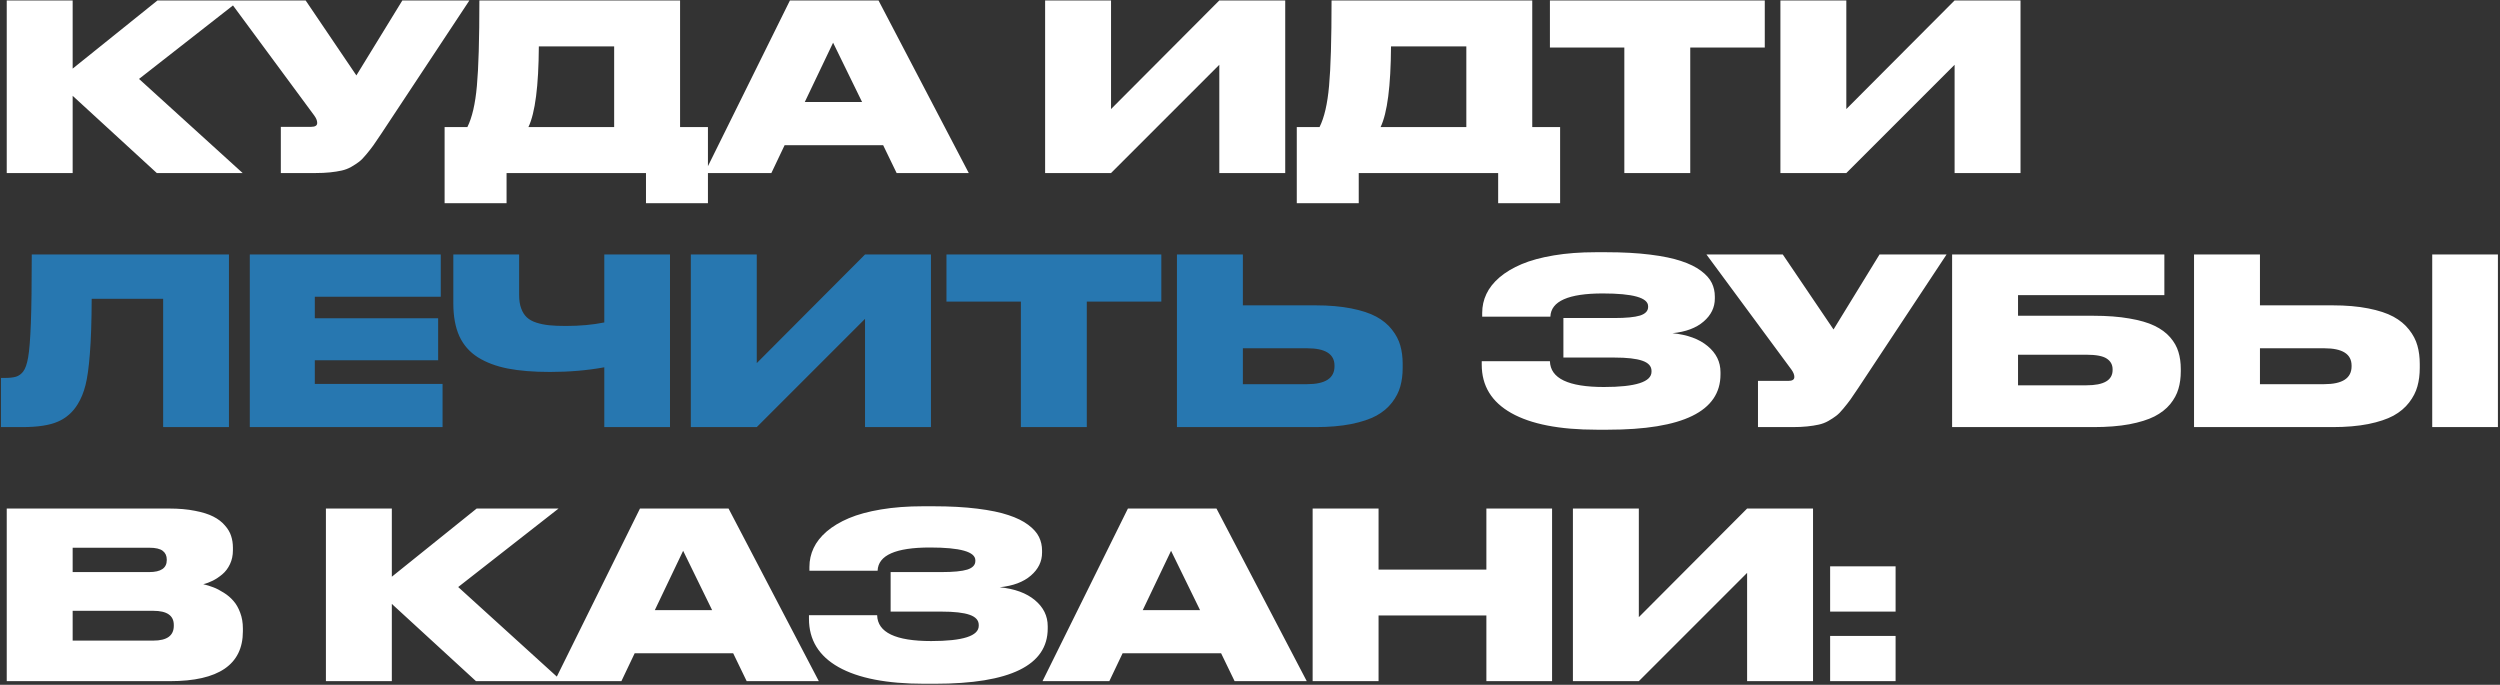
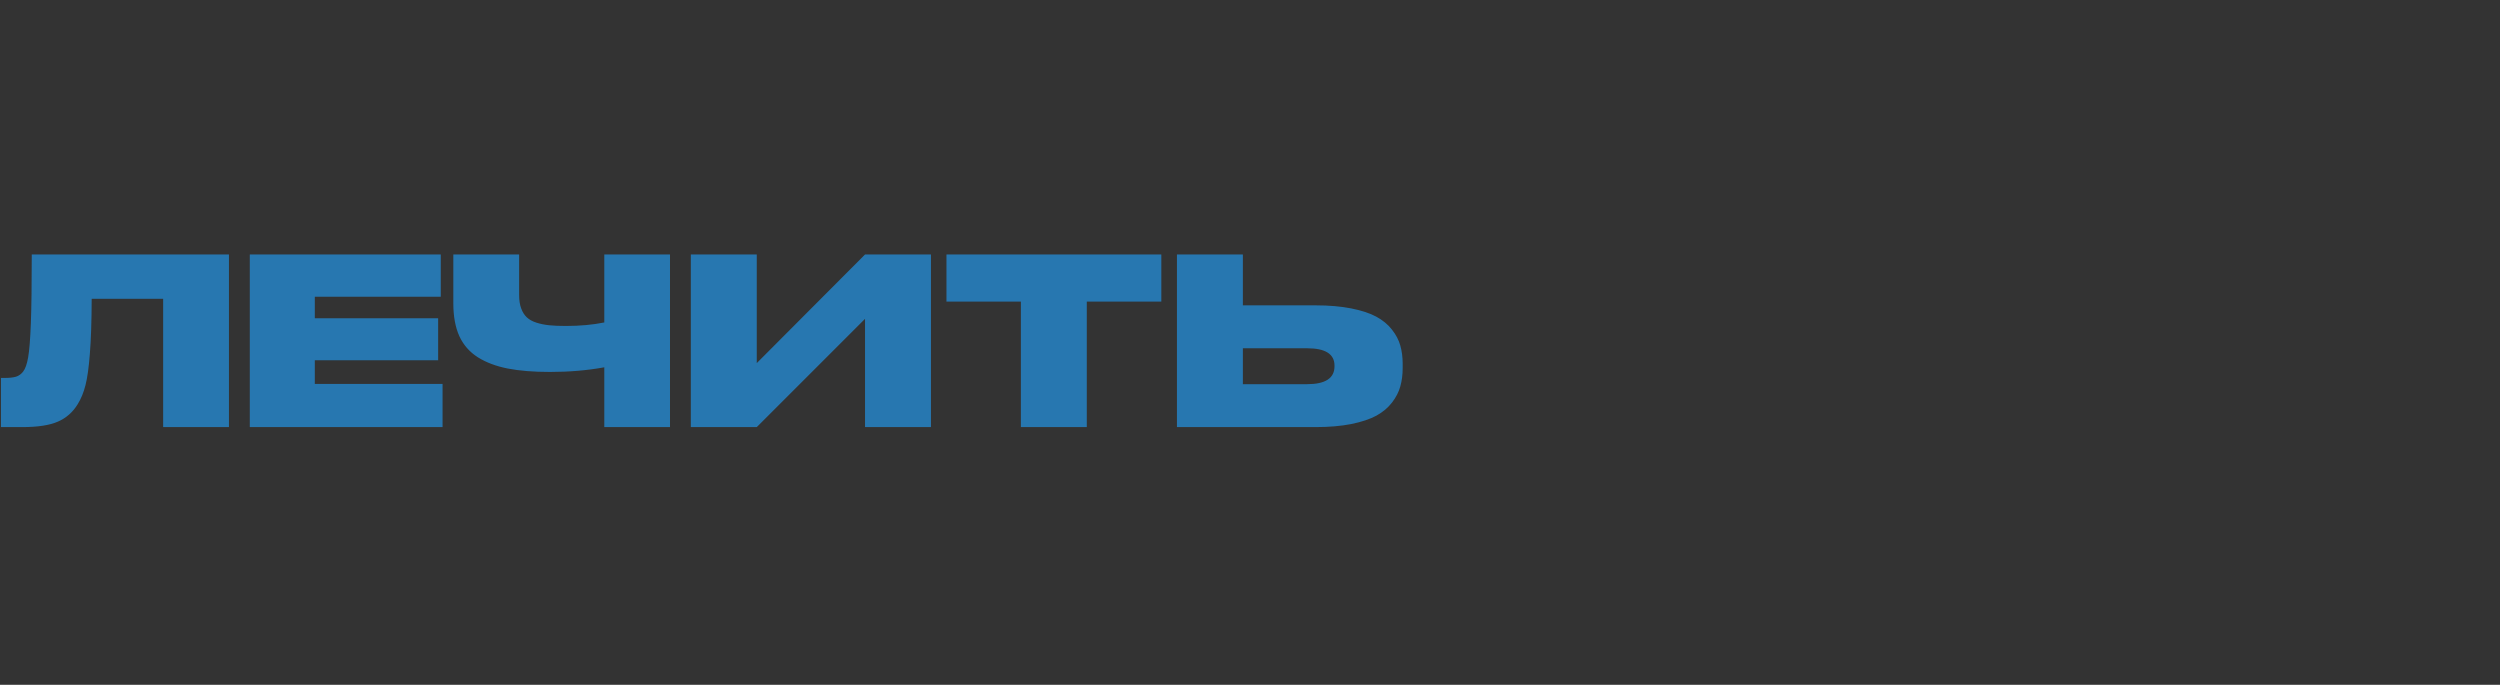
<svg xmlns="http://www.w3.org/2000/svg" width="679" height="186" viewBox="0 0 679 186" fill="none">
  <rect x="0" y="0" width="679" height="186" fill="#333333" stroke="none" />
-   <path d="M42.589 47L19.733 26.02V47H1.83V0.119H19.733V18.638L42.774 0.119H65.015L37.76 21.437L65.907 47H42.589ZM103.528 36.356C102.626 37.71 101.908 38.766 101.375 39.525C100.842 40.263 100.206 41.073 99.468 41.955C98.75 42.837 98.094 43.503 97.499 43.955C96.904 44.406 96.197 44.867 95.376 45.339C94.577 45.79 93.715 46.118 92.793 46.323C91.87 46.528 90.824 46.692 89.655 46.815C88.486 46.938 87.153 47 85.656 47H76.273V34.449H84.518C85.605 34.449 86.148 34.101 86.148 33.403V33.342C86.148 32.768 85.881 32.111 85.348 31.373L62.277 0.119H83.01L96.791 20.483L109.281 0.119H127.492L103.528 36.356ZM126.938 34.511C128.23 31.927 129.091 28.205 129.522 23.344C129.973 18.484 130.199 10.742 130.199 0.119H184.708V34.511H192.276V55.183H175.449V47H137.582V55.183H120.755V34.511H126.938ZM143.519 34.511H166.805V12.608H146.349C146.287 23.375 145.344 30.676 143.519 34.511ZM243.525 47L239.864 39.433H213.102L209.502 47H191.353L214.547 0.119H238.603L263.12 47H243.525ZM218.577 27.712H234.143L226.268 11.593L218.577 27.712ZM331.165 47V17.592L301.757 47H283.854V0.119H301.757V29.62L331.165 0.119H349.068V47H331.165ZM358.389 34.511C359.681 31.927 360.542 28.205 360.973 23.344C361.424 18.484 361.65 10.742 361.65 0.119H416.16V34.511H423.727V55.183H406.9V47H369.033V55.183H352.206V34.511H358.389ZM374.97 34.511H398.256V12.608H377.8C377.738 23.375 376.795 30.676 374.97 34.511ZM420.958 12.916V0.119H479.313V12.916H459.072V47H441.169V12.916H420.958ZM530.87 47V17.592L501.462 47H483.559V0.119H501.462V29.62L530.87 0.119H548.773V47H530.87ZM467.286 101.696C467.286 111.704 457.073 116.708 436.647 116.708H433.694C423.563 116.708 415.821 115.2 410.469 112.186C405.116 109.171 402.44 104.792 402.44 99.05V98.097H420.958C421.082 102.772 425.973 105.11 435.632 105.11C444.245 105.11 448.552 103.726 448.552 100.958V100.742C448.552 99.471 447.721 98.548 446.06 97.974C444.419 97.399 441.876 97.112 438.431 97.112H424.619V86.376H438.431C441.651 86.376 443.989 86.151 445.445 85.7C446.901 85.228 447.629 84.449 447.629 83.362V83.177C447.629 80.86 443.527 79.701 435.324 79.701C425.993 79.701 421.246 81.803 421.082 86.007H402.563V84.992C402.563 83.167 402.942 81.455 403.701 79.855C404.46 78.235 405.649 76.728 407.27 75.333C408.91 73.939 410.92 72.739 413.299 71.734C415.678 70.729 418.58 69.939 422.004 69.365C425.429 68.791 429.223 68.504 433.386 68.504H436.216C440.708 68.504 444.686 68.719 448.152 69.15C451.618 69.581 454.438 70.165 456.611 70.903C458.806 71.621 460.6 72.503 461.995 73.549C463.389 74.595 464.363 75.692 464.917 76.84C465.471 77.968 465.748 79.199 465.748 80.532V81.085C465.748 83.505 464.732 85.587 462.702 87.33C460.692 89.073 457.873 90.129 454.243 90.499C458.324 90.909 461.513 92.078 463.81 94.005C466.127 95.933 467.286 98.291 467.286 101.081V101.696ZM504.723 105.356C503.82 106.71 503.103 107.766 502.569 108.525C502.036 109.263 501.4 110.073 500.662 110.955C499.944 111.837 499.288 112.503 498.693 112.955C498.099 113.406 497.391 113.867 496.571 114.339C495.771 114.79 494.91 115.118 493.987 115.323C493.064 115.528 492.018 115.692 490.849 115.815C489.68 115.938 488.347 116 486.85 116H477.468V103.449H485.712C486.799 103.449 487.342 103.101 487.342 102.403V102.342C487.342 101.768 487.076 101.111 486.542 100.373L463.471 69.119H484.205L497.986 89.483L510.475 69.119H528.686L504.723 105.356ZM530.193 116V69.119H587.841V80.163H548.097V85.761H568.615C572.306 85.761 575.546 86.007 578.335 86.499C581.125 86.971 583.391 87.627 585.134 88.468C586.897 89.309 588.323 90.355 589.41 91.606C590.497 92.857 591.245 94.18 591.655 95.574C592.086 96.948 592.301 98.507 592.301 100.25V100.804C592.301 102.588 592.086 104.198 591.655 105.633C591.245 107.069 590.497 108.453 589.41 109.786C588.323 111.099 586.897 112.206 585.134 113.108C583.391 113.99 581.125 114.698 578.335 115.231C575.546 115.744 572.306 116 568.615 116H530.193ZM548.097 104.649H566.677C571.414 104.649 573.783 103.265 573.783 100.496V100.312C573.783 99.061 573.25 98.086 572.183 97.389C571.137 96.692 569.302 96.343 566.677 96.343H548.097V104.649ZM633.522 82.931C637.193 82.931 640.423 83.208 643.212 83.762C646.021 84.315 648.298 85.064 650.041 86.007C651.784 86.951 653.199 88.12 654.286 89.514C655.394 90.909 656.152 92.355 656.562 93.852C656.993 95.349 657.208 97.02 657.208 98.866V99.881C657.208 101.747 656.993 103.439 656.562 104.957C656.152 106.454 655.404 107.91 654.317 109.325C653.23 110.74 651.815 111.929 650.072 112.893C648.329 113.836 646.052 114.595 643.243 115.169C640.454 115.723 637.213 116 633.522 116H595.9V69.119H613.804V82.931H633.522ZM613.804 104.341H631.246C636.208 104.341 638.69 102.721 638.69 99.481V99.296C638.69 96.159 636.208 94.59 631.246 94.59H613.804V104.341ZM678.434 69.119V116H660.592V69.119H678.434ZM1.83 185V138.119H45.942C48.588 138.119 50.926 138.324 52.956 138.734C55.007 139.124 56.668 139.647 57.94 140.303C59.231 140.959 60.277 141.759 61.077 142.703C61.898 143.625 62.461 144.579 62.769 145.563C63.097 146.548 63.261 147.614 63.261 148.763V149.47C63.261 150.844 62.995 152.095 62.461 153.223C61.928 154.351 61.231 155.274 60.37 155.992C59.508 156.709 58.647 157.284 57.786 157.714C56.924 158.145 56.063 158.463 55.202 158.668C56.145 158.894 57.047 159.17 57.909 159.499C58.791 159.827 59.744 160.319 60.77 160.975C61.795 161.611 62.666 162.349 63.384 163.19C64.123 164.01 64.738 165.077 65.23 166.389C65.722 167.681 65.968 169.117 65.968 170.696V171.465C65.968 180.488 59.375 185 46.188 185H1.83ZM40.528 148.763H19.733V155.376H40.528C43.707 155.376 45.296 154.29 45.296 152.116V151.993C45.296 150.967 44.938 150.178 44.22 149.624C43.502 149.05 42.272 148.763 40.528 148.763ZM41.636 165.897H19.733V173.987H41.636C45.348 173.987 47.204 172.644 47.204 169.958V169.742C47.204 167.179 45.348 165.897 41.636 165.897ZM129.276 185L106.42 164.021V185H88.517V138.119H106.42V156.638L129.46 138.119H151.701L124.446 159.437L152.593 185H129.276ZM202.796 185L199.136 177.433H172.373L168.774 185H150.625L173.819 138.119H197.875L222.392 185H202.796ZM177.849 165.712H193.414L185.539 149.593L177.849 165.712ZM284.561 170.696C284.561 180.704 274.348 185.708 253.922 185.708H250.969C240.838 185.708 233.097 184.2 227.744 181.186C222.392 178.171 219.715 173.792 219.715 168.05V167.097H238.234C238.357 171.772 243.248 174.11 252.907 174.11C261.521 174.11 265.827 172.726 265.827 169.958V169.742C265.827 168.471 264.997 167.548 263.335 166.974C261.695 166.399 259.152 166.112 255.707 166.112H241.895V155.376H255.707C258.926 155.376 261.264 155.151 262.72 154.7C264.176 154.228 264.904 153.449 264.904 152.362V152.177C264.904 149.86 260.803 148.701 252.6 148.701C243.269 148.701 238.521 150.803 238.357 155.007H219.838V153.992C219.838 152.167 220.218 150.455 220.977 148.855C221.735 147.235 222.925 145.728 224.545 144.333C226.186 142.938 228.195 141.739 230.574 140.734C232.953 139.729 235.855 138.939 239.28 138.365C242.705 137.791 246.499 137.504 250.662 137.504H253.492C257.983 137.504 261.961 137.719 265.427 138.15C268.893 138.581 271.713 139.165 273.887 139.903C276.081 140.621 277.875 141.503 279.27 142.549C280.665 143.595 281.639 144.692 282.192 145.84C282.746 146.968 283.023 148.199 283.023 149.532V150.085C283.023 152.505 282.008 154.587 279.978 156.33C277.968 158.073 275.148 159.129 271.518 159.499C275.599 159.909 278.788 161.078 281.085 163.005C283.402 164.933 284.561 167.292 284.561 170.081V170.696ZM335.318 185L331.657 177.433H304.895L301.295 185H283.146L306.34 138.119H330.396L354.913 185H335.318ZM310.37 165.712H325.936L318.061 149.593L310.37 165.712ZM403.701 185V167.158H374.416V185H356.513V138.119H374.416V154.7H403.701V138.119H421.543V185H403.701ZM474.515 185V155.592L445.106 185H427.203V138.119H445.106V167.62L474.515 138.119H492.418V185H474.515ZM514.843 153.808V166.112H497.063V153.808H514.843ZM514.843 172.726V185H497.063V172.726H514.843Z" fill="white" />
  <path d="M44.312 116V81.147H24.901C24.881 87.279 24.717 92.242 24.409 96.036C24.122 99.809 23.722 102.68 23.209 104.649C22.717 106.597 22.02 108.299 21.118 109.755C19.785 111.95 17.98 113.539 15.704 114.523C13.448 115.508 10.228 116 6.044 116H0.261V102.649H1.215C2.548 102.649 3.594 102.537 4.353 102.311C5.111 102.065 5.747 101.614 6.26 100.958C6.875 100.178 7.336 98.876 7.644 97.051C7.972 95.205 8.218 92.119 8.382 87.791C8.546 83.444 8.628 77.22 8.628 69.119H62.185V116H44.312ZM67.845 69.119H119.709V80.593H85.502V86.438H119.001V97.851H85.502V104.28H120.201V116H67.845V69.119ZM164.129 116V99.758C159.556 100.599 154.624 101.019 149.333 101.019C144.882 101.019 141.078 100.711 137.92 100.096C134.782 99.481 132.075 98.466 129.799 97.051C127.543 95.615 125.861 93.698 124.754 91.298C123.667 88.878 123.124 85.915 123.124 82.408V69.119H140.996V80.163C140.996 81.557 141.181 82.757 141.55 83.762C141.919 84.767 142.432 85.577 143.088 86.192C143.744 86.807 144.616 87.289 145.703 87.638C146.81 87.986 147.979 88.222 149.209 88.345C150.44 88.468 151.927 88.53 153.67 88.53C157.525 88.53 161.012 88.212 164.129 87.576V69.119H181.971V116H164.129ZM234.942 116V86.592L205.534 116H187.631V69.119H205.534V98.62L234.942 69.119H252.846V116H234.942ZM257.06 81.916V69.119H315.415V81.916H295.174V116H277.271V81.916H257.06ZM357.282 82.931C360.953 82.931 364.183 83.208 366.972 83.762C369.781 84.315 372.058 85.064 373.801 86.007C375.544 86.951 376.959 88.12 378.046 89.514C379.153 90.909 379.912 92.355 380.322 93.852C380.753 95.349 380.968 97.02 380.968 98.866V99.881C380.968 101.747 380.753 103.439 380.322 104.957C379.912 106.454 379.164 107.91 378.077 109.325C376.99 110.74 375.575 111.929 373.832 112.893C372.088 113.836 369.812 114.595 367.002 115.169C364.213 115.723 360.973 116 357.282 116H319.66V69.119H337.563V82.931H357.282ZM337.563 104.341H355.005C359.968 104.341 362.45 102.721 362.45 99.481V99.296C362.45 96.159 359.968 94.59 355.005 94.59H337.563V104.341Z" fill="#2777B0" />
</svg>